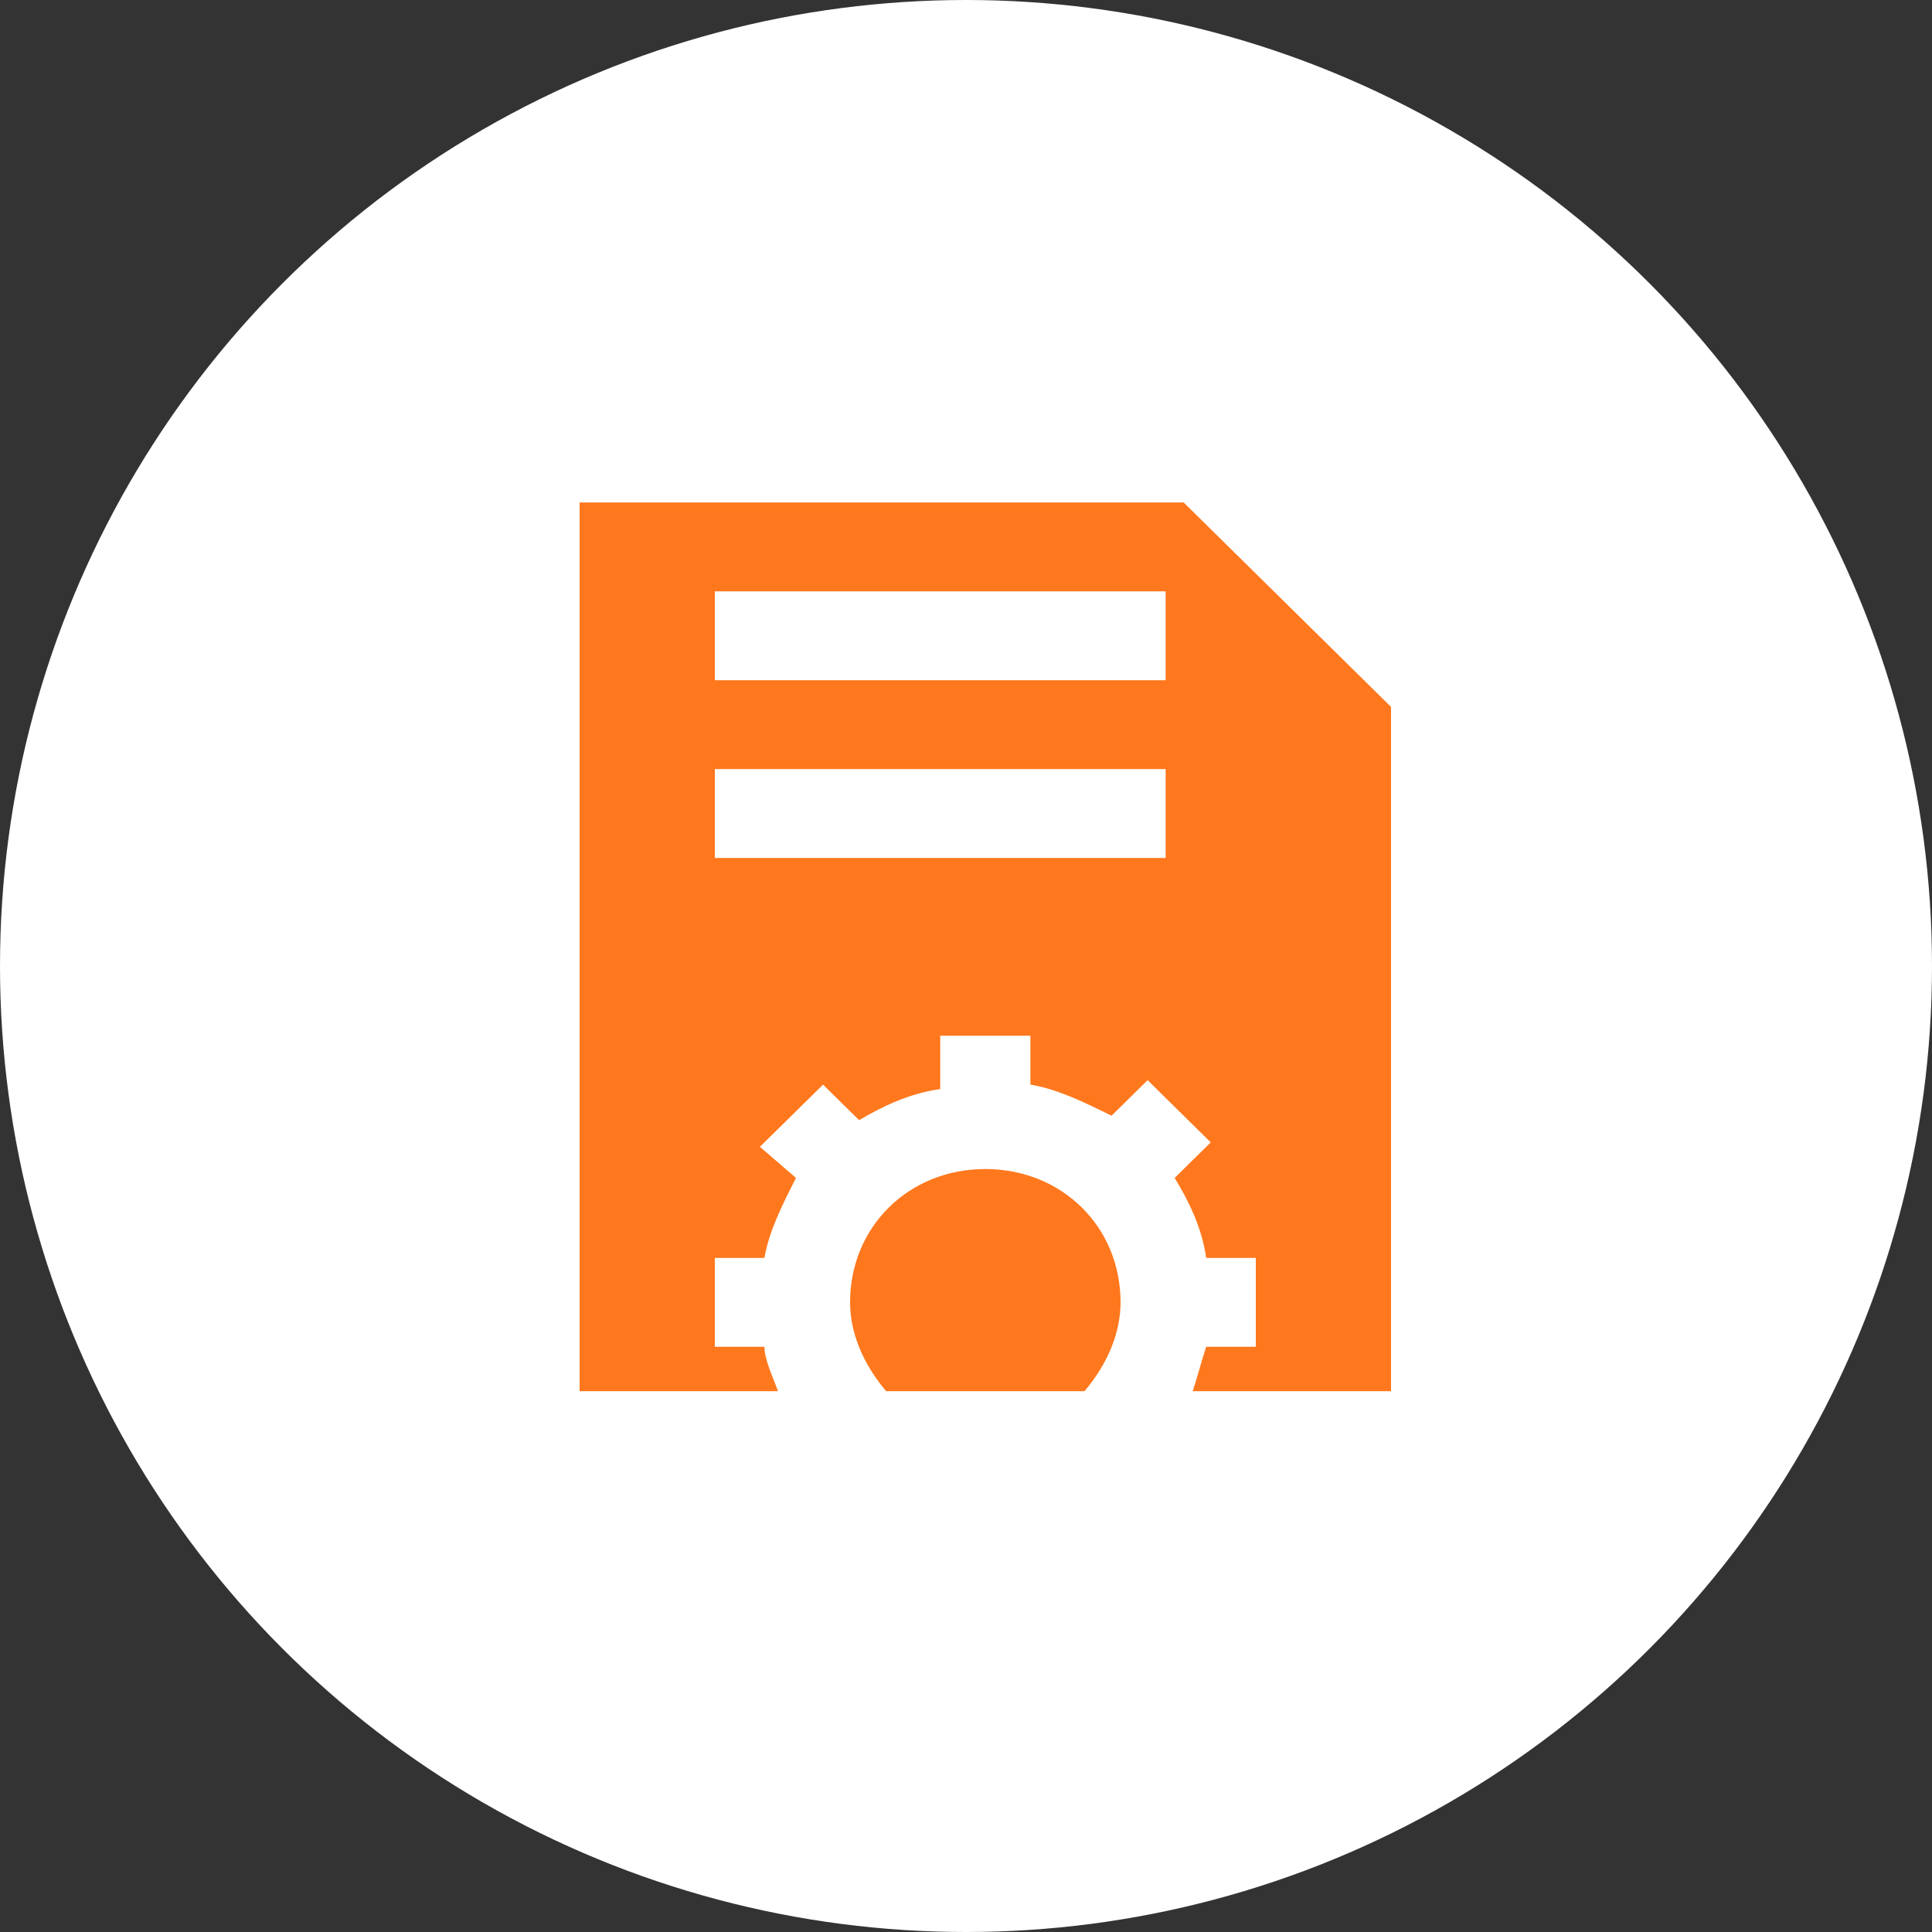
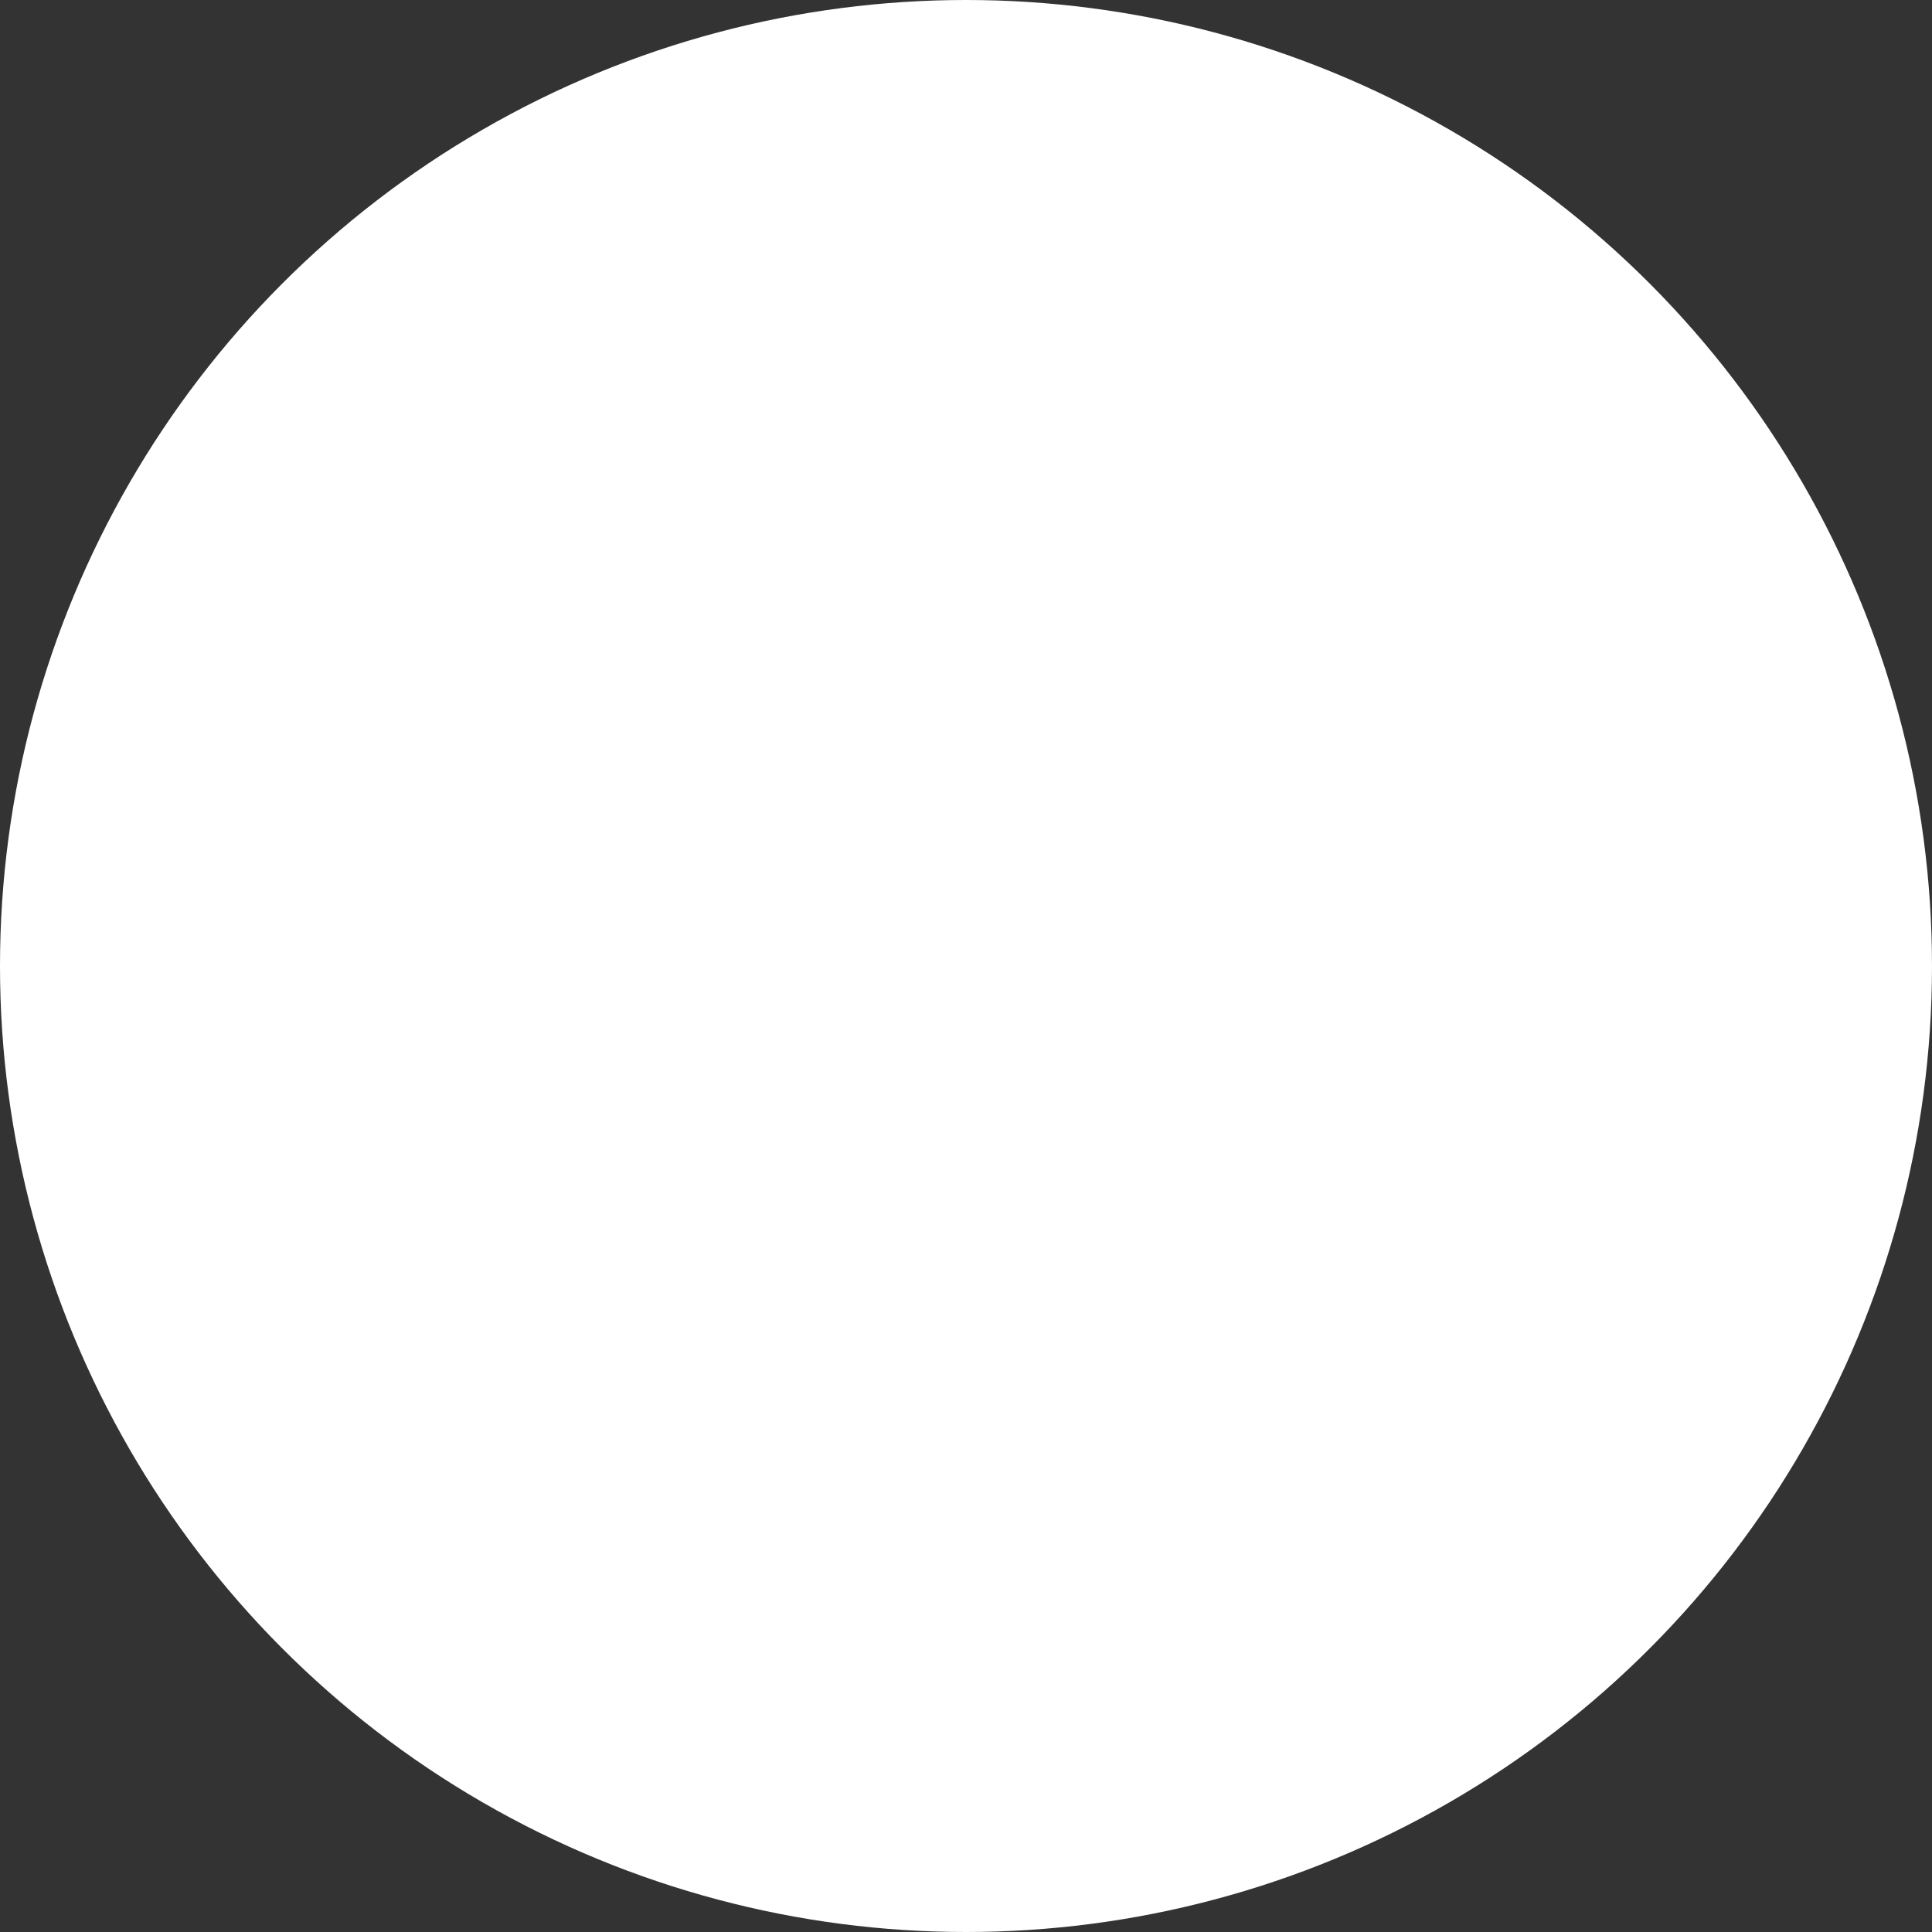
<svg xmlns="http://www.w3.org/2000/svg" width="100" height="100" viewBox="0 0 100 100" fill="none">
  <rect x="0" y="0" width="100" height="100" fill="#333333" stroke="none" />
  <circle cx="50" cy="50" r="50" fill="white" />
-   <path d="M51 60.509C47.033 60.509 44 63.499 44 67.409C44 69.019 44.7 70.629 45.867 72.009H56.133C57.3 70.629 58 69.019 58 67.409C58 63.499 54.967 60.509 51 60.509Z" fill="#FF781D" />
-   <path d="M61.267 26.009H30V72.009H40.267C40.033 71.319 39.567 70.399 39.567 69.709H37V65.109H39.567C39.8 63.729 40.5 62.349 41.2 60.969L39.333 59.359L42.6 56.139L44.467 57.979C45.633 57.289 47.033 56.599 48.667 56.369V53.609H53.333V56.139C54.733 56.369 56.133 57.059 57.533 57.749L59.4 55.909L62.667 59.129L60.8 60.969C61.5 62.119 62.2 63.499 62.433 65.109H65V69.709H62.433C62.2 70.399 61.967 71.319 61.733 72.009H72V36.589L61.267 26.009ZM60.333 44.409H37V39.809H60.333V44.409ZM60.333 35.209H37V30.609H60.333V35.209Z" fill="#FF781D" />
</svg>